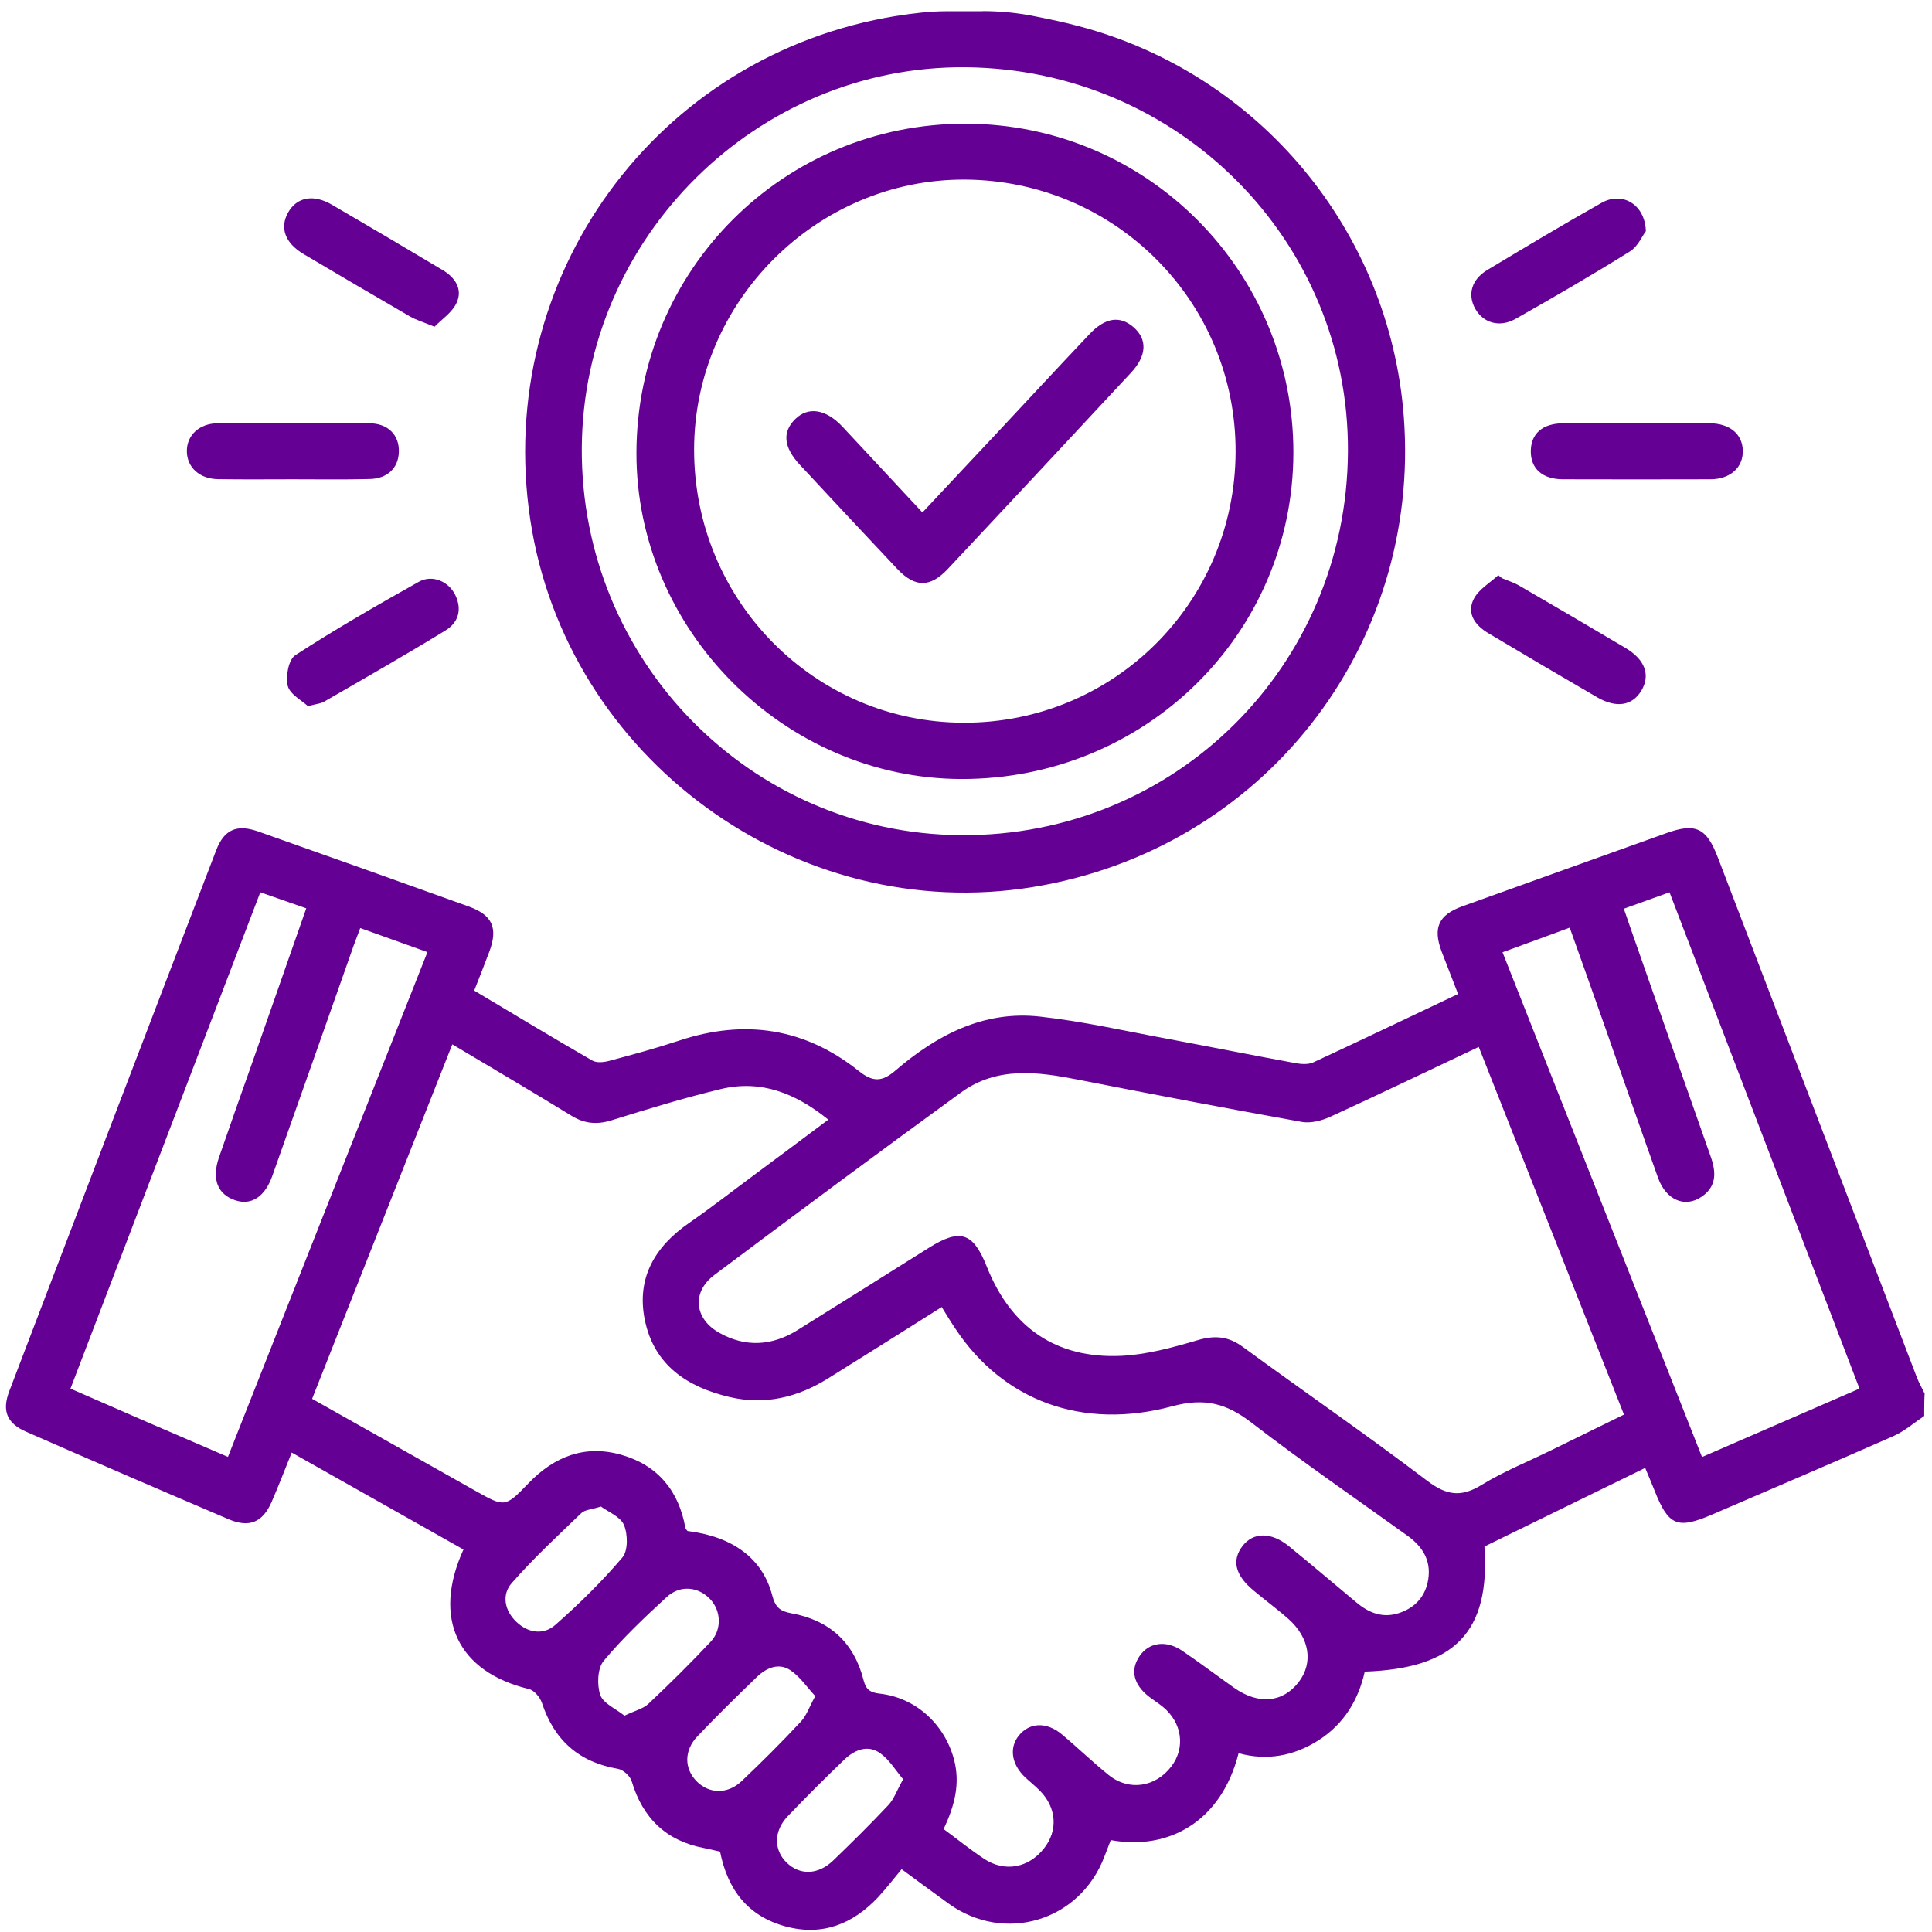
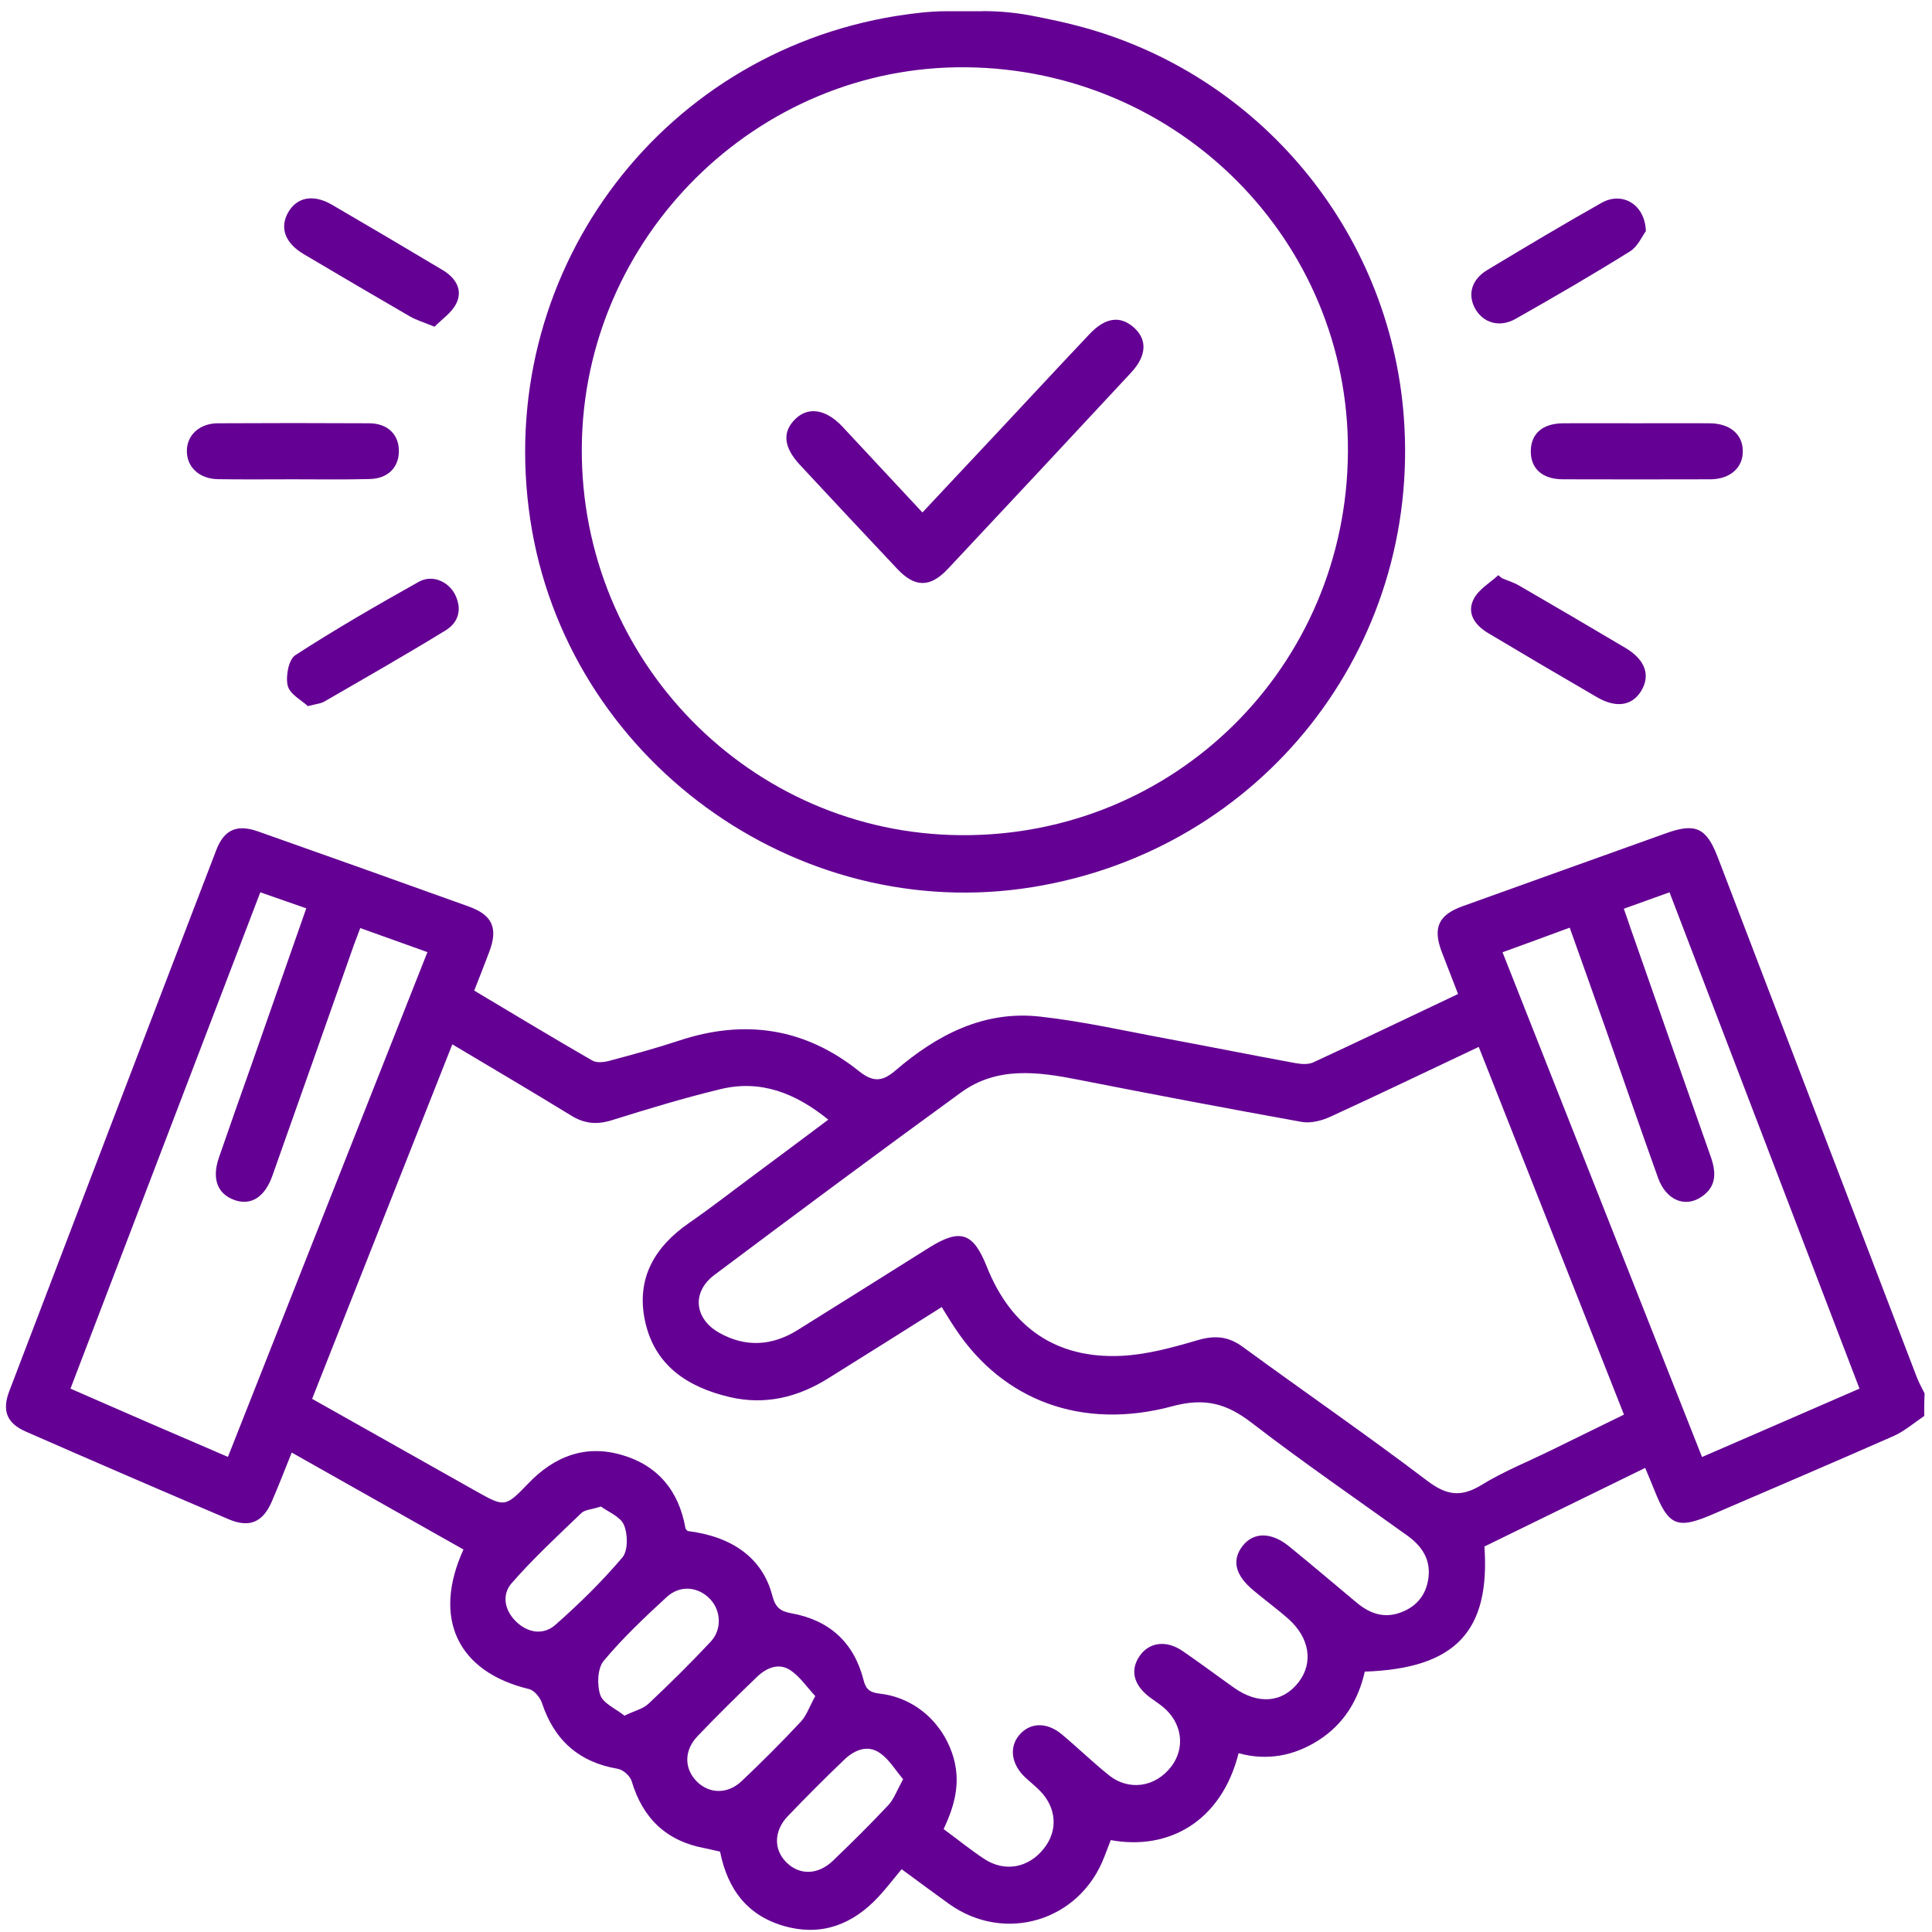
<svg xmlns="http://www.w3.org/2000/svg" width="166" height="166" viewBox="0 0 166 166" fill="none">
  <path d="M165.331 121.662C164.467 122.246 163.649 122.959 162.714 123.379C157.526 125.669 152.304 127.889 147.104 130.133C144.113 131.418 143.354 131.102 142.15 128.041C141.917 127.445 141.66 126.861 141.356 126.125C136.706 128.403 132.114 130.647 127.545 132.878C128.048 140.193 125.033 143.359 117.263 143.628C116.714 146.07 115.476 148.126 113.291 149.528C111.164 150.883 108.851 151.304 106.421 150.638C104.937 156.527 100.392 159.015 95.438 158.104C95.262 158.571 95.075 159.051 94.888 159.53C92.785 165.068 86.324 167.019 81.522 163.572C80.272 162.673 79.033 161.75 77.468 160.605C76.778 161.434 76.159 162.24 75.469 162.988C73.296 165.313 70.667 166.376 67.501 165.523C64.265 164.647 62.524 162.38 61.869 159.097C61.425 159.004 60.97 158.875 60.514 158.793C57.231 158.174 55.221 156.211 54.275 153.045C54.146 152.601 53.55 152.063 53.095 151.982C49.741 151.409 47.627 149.528 46.563 146.315C46.4 145.836 45.897 145.228 45.442 145.123C39.354 143.663 37.111 139.083 39.822 133.135C34.961 130.39 30.089 127.644 25.065 124.805C24.48 126.265 23.943 127.644 23.359 128.999C22.588 130.799 21.431 131.301 19.632 130.53C13.825 128.053 8.029 125.553 2.246 123.017C0.587 122.293 0.143 121.218 0.809 119.5C6.721 104.007 12.633 88.526 18.58 73.045C19.258 71.281 20.344 70.801 22.155 71.432C28.208 73.57 34.248 75.72 40.289 77.894C42.322 78.63 42.801 79.751 42.042 81.773C41.633 82.871 41.2 83.946 40.745 85.114C44.156 87.147 47.498 89.169 50.886 91.12C51.26 91.342 51.903 91.272 52.37 91.143C54.38 90.606 56.401 90.057 58.376 89.402C63.996 87.545 69.172 88.327 73.799 92.031C74.979 92.966 75.773 92.978 76.918 91.996C80.482 88.935 84.513 86.808 89.35 87.346C93.066 87.755 96.734 88.596 100.415 89.274C104.049 89.951 107.659 90.676 111.293 91.342C111.795 91.435 112.414 91.482 112.858 91.272C116.971 89.367 121.061 87.404 125.279 85.406C124.776 84.098 124.309 82.918 123.853 81.726C123.105 79.705 123.608 78.606 125.652 77.87C131.494 75.767 137.336 73.676 143.178 71.584C145.691 70.685 146.625 71.129 147.595 73.664C153.297 88.549 158.987 103.435 164.689 118.32C164.876 118.811 165.144 119.267 165.366 119.734C165.331 120.377 165.331 121.019 165.331 121.662ZM81.078 157.158C82.316 158.069 83.391 158.945 84.56 159.717C86.336 160.885 88.38 160.499 89.701 158.817C90.916 157.286 90.787 155.335 89.362 153.875C88.953 153.454 88.486 153.092 88.053 152.683C86.897 151.573 86.698 150.147 87.551 149.107C88.474 147.986 89.934 147.928 91.243 149.026C92.598 150.159 93.872 151.398 95.251 152.508C96.98 153.91 99.27 153.571 100.637 151.783C101.875 150.171 101.572 147.998 99.901 146.642C99.527 146.338 99.118 146.081 98.732 145.789C97.389 144.738 97.097 143.499 97.903 142.308C98.709 141.104 100.193 140.894 101.583 141.84C103.091 142.868 104.551 143.966 106.035 145.018C108.126 146.49 110.218 146.303 111.585 144.527C112.858 142.868 112.531 140.73 110.709 139.106C109.75 138.253 108.699 137.494 107.717 136.664C106.117 135.344 105.813 134.058 106.771 132.82C107.694 131.64 109.213 131.617 110.732 132.843C112.683 134.432 114.611 136.068 116.539 137.68C117.626 138.592 118.829 139.071 120.254 138.58C121.645 138.101 122.498 137.12 122.72 135.671C122.965 134.07 122.229 132.89 120.955 131.967C116.469 128.742 111.912 125.611 107.542 122.246C105.404 120.598 103.535 120.073 100.754 120.82C92.96 122.924 86.184 120.318 82.118 114.207C81.709 113.6 81.323 112.969 80.914 112.303C77.596 114.394 74.383 116.427 71.147 118.437C68.541 120.061 65.737 120.75 62.699 120.038C59.065 119.185 56.214 117.315 55.408 113.436C54.66 109.814 56.261 107.115 59.217 105.07C61.11 103.762 62.933 102.336 64.779 100.969C66.87 99.415 68.973 97.85 71.17 96.202C68.342 93.912 65.363 92.755 61.94 93.573C58.773 94.333 55.642 95.291 52.534 96.261C51.249 96.658 50.174 96.541 49.04 95.829C45.71 93.784 42.345 91.809 38.864 89.73C34.833 99.918 30.848 110.001 26.817 120.19C31.549 122.853 36.2 125.482 40.861 128.1C43.35 129.502 43.397 129.537 45.395 127.457C47.627 125.132 50.267 124.104 53.398 125.003C56.506 125.891 58.329 128.088 58.89 131.289C58.902 131.383 59.007 131.453 59.077 131.546C62.956 132.025 65.526 133.895 66.356 137.096C66.625 138.113 67.034 138.44 67.992 138.615C71.252 139.199 73.378 141.116 74.196 144.352C74.406 145.182 74.769 145.427 75.598 145.521C78.683 145.871 81.136 148.138 81.954 151.117C82.527 153.22 82.036 155.125 81.078 157.158ZM127.055 89.951C122.65 92.031 118.502 94.029 114.319 95.945C113.583 96.284 112.648 96.53 111.877 96.401C105.451 95.244 99.048 94.029 92.633 92.767C89.151 92.078 85.658 91.622 82.573 93.865C75.47 99.03 68.412 104.276 61.379 109.546C59.416 111.018 59.649 113.319 61.811 114.523C64.066 115.785 66.333 115.644 68.518 114.289C72.291 111.941 76.054 109.569 79.816 107.209C82.503 105.526 83.613 105.888 84.782 108.821C86.862 114.055 90.741 116.755 96.326 116.497C98.534 116.392 100.742 115.785 102.892 115.154C104.364 114.721 105.521 114.803 106.783 115.726C112.052 119.582 117.45 123.298 122.65 127.247C124.309 128.497 125.547 128.661 127.3 127.586C129.204 126.417 131.319 125.576 133.329 124.583C135.385 123.578 137.43 122.573 139.533 121.545C135.362 110.983 131.249 100.549 127.055 89.951ZM19.585 125.179C25.333 110.62 31 96.273 36.725 81.808C34.692 81.083 32.858 80.429 30.953 79.74C30.743 80.312 30.568 80.756 30.404 81.2C28.067 87.813 25.754 94.415 23.405 101.016C22.763 102.839 21.595 103.587 20.216 103.131C18.697 102.629 18.171 101.308 18.814 99.45C19.737 96.775 20.683 94.099 21.63 91.424C23.183 86.995 24.738 82.567 26.315 78.046C24.936 77.567 23.698 77.134 22.366 76.667C16.898 90.968 11.499 105.082 6.055 119.313C10.576 121.299 14.981 123.204 19.585 125.179ZM129.099 81.82C134.836 96.331 140.515 110.69 146.24 125.19C150.832 123.192 155.271 121.276 159.77 119.313C154.29 105 148.892 90.886 143.447 76.667C142.045 77.169 140.818 77.613 139.521 78.08C139.743 78.7 139.907 79.202 140.082 79.705C142.384 86.271 144.674 92.826 146.987 99.38C147.455 100.712 147.513 101.928 146.216 102.816C144.791 103.809 143.155 103.119 142.466 101.215C140.935 96.938 139.451 92.639 137.944 88.351C136.939 85.5 135.923 82.649 134.871 79.705C132.897 80.441 131.05 81.107 129.099 81.82ZM53.656 147.413C54.52 146.993 55.256 146.829 55.724 146.385C57.558 144.656 59.346 142.892 61.063 141.057C62.045 140.006 61.951 138.393 61.028 137.412C60.012 136.325 58.446 136.15 57.278 137.225C55.385 138.966 53.504 140.742 51.868 142.705C51.33 143.359 51.284 144.773 51.576 145.637C51.833 146.362 52.908 146.817 53.656 147.413ZM51.634 129.443C50.84 129.7 50.255 129.712 49.952 130.004C47.907 131.967 45.827 133.895 43.969 136.021C43.093 137.015 43.339 138.37 44.367 139.351C45.395 140.333 46.715 140.496 47.72 139.608C49.765 137.809 51.728 135.881 53.48 133.813C53.971 133.229 53.948 131.815 53.609 131.021C53.305 130.308 52.242 129.899 51.634 129.443ZM77.596 152.87C76.93 152.087 76.404 151.176 75.61 150.626C74.546 149.879 73.425 150.358 72.56 151.175C70.901 152.765 69.277 154.388 67.688 156.048C66.473 157.321 66.461 158.934 67.583 160.032C68.716 161.142 70.282 161.107 71.579 159.868C73.191 158.314 74.792 156.737 76.323 155.101C76.802 154.599 77.047 153.874 77.596 152.87ZM70.048 145.731C69.324 144.948 68.74 144.072 67.933 143.522C66.917 142.833 65.854 143.3 65.036 144.083C63.306 145.754 61.589 147.437 59.93 149.178C58.761 150.404 58.785 151.958 59.848 153.045C60.911 154.132 62.5 154.19 63.715 153.045C65.456 151.398 67.162 149.692 68.798 147.939C69.289 147.425 69.522 146.689 70.048 145.731Z" fill="#640093" />
  <path d="M84.421 0.954C85.963 0.954 87.506 1.106 89.025 1.422C90.263 1.667 91.49 1.924 92.705 2.251C108.198 6.341 119.415 19.847 120.618 35.831C122.102 55.647 108.432 72.998 88.779 76.211C68.367 79.552 48.645 65.146 45.56 44.641C42.429 23.843 56.368 4.693 77.049 1.363C77.06 1.363 77.06 1.363 77.072 1.363C78.474 1.141 79.888 0.966 81.302 0.966H84.421V0.954ZM115.816 38.822C115.933 20.7 101.281 5.955 82.996 5.78C65.037 5.604 50.105 20.396 49.988 38.483C49.872 56.734 64.465 71.642 82.575 71.759C100.942 71.888 115.711 57.26 115.816 38.822Z" fill="#640093" />
  <path d="M140.606 36.368C142.698 36.368 144.789 36.357 146.881 36.368C148.621 36.38 149.72 37.291 149.743 38.729C149.778 40.166 148.668 41.171 146.974 41.182C142.733 41.194 138.503 41.194 134.262 41.182C132.509 41.171 131.504 40.248 131.528 38.74C131.551 37.245 132.544 36.38 134.332 36.368C136.423 36.357 138.515 36.368 140.606 36.368Z" fill="#640093" />
  <path d="M25.168 41.182C23.018 41.182 20.88 41.206 18.73 41.171C17.141 41.148 16.067 40.154 16.055 38.776C16.043 37.397 17.13 36.38 18.707 36.369C23.053 36.345 27.4 36.345 31.735 36.369C33.335 36.38 34.317 37.373 34.27 38.834C34.235 40.213 33.277 41.136 31.746 41.159C29.573 41.218 27.377 41.182 25.168 41.182Z" fill="#640093" />
  <path d="M129.074 49.689C129.565 49.899 130.079 50.051 130.534 50.319C133.584 52.084 136.622 53.871 139.66 55.671C141.354 56.675 141.833 58.019 141.015 59.363C140.232 60.648 138.865 60.858 137.229 59.912C134.086 58.089 130.955 56.243 127.847 54.386C126.737 53.72 125.989 52.691 126.632 51.453C127.053 50.635 128.011 50.086 128.735 49.42C128.84 49.513 128.957 49.607 129.074 49.689Z" fill="#640093" />
  <path d="M37.333 28.073C36.375 27.676 35.756 27.501 35.218 27.185C32.169 25.421 29.131 23.633 26.093 21.834C24.481 20.876 24.014 19.567 24.761 18.247C25.509 16.938 26.923 16.658 28.523 17.592C31.713 19.45 34.88 21.32 38.046 23.212C39.097 23.843 39.787 24.848 39.226 26.029C38.852 26.846 37.976 27.419 37.333 28.073Z" fill="#640093" />
  <path d="M141.416 19.859C141.112 20.256 140.738 21.168 140.049 21.6C136.824 23.61 133.529 25.526 130.223 27.395C128.832 28.178 127.43 27.746 126.741 26.507C126.087 25.316 126.425 24.03 127.769 23.212C131.029 21.25 134.289 19.298 137.607 17.429C139.36 16.436 141.334 17.523 141.416 19.859Z" fill="#640093" />
  <path d="M26.454 60.671C25.928 60.18 24.912 59.655 24.725 58.93C24.526 58.124 24.795 56.663 25.379 56.29C28.826 54.058 32.39 52.002 35.977 49.992C37.145 49.338 38.535 49.957 39.108 51.102C39.727 52.364 39.389 53.497 38.267 54.175C34.855 56.266 31.373 58.252 27.915 60.25C27.611 60.449 27.214 60.472 26.454 60.671Z" fill="#640093" />
-   <path d="M83.006 10.629C98.581 10.664 111.164 23.329 111.129 38.916C111.094 54.502 98.37 66.981 82.573 66.934C67.361 66.887 54.637 54.105 54.684 38.881C54.73 23.166 67.338 10.582 83.006 10.629ZM106.164 38.834C106.21 25.946 95.847 15.513 82.924 15.431C70.212 15.361 59.649 25.876 59.638 38.623C59.626 51.581 69.978 62.073 82.796 62.097C95.706 62.132 106.117 51.756 106.164 38.834Z" fill="#640093" />
  <path d="M79.256 44.033C81.406 41.743 83.486 39.511 85.577 37.291C88.253 34.429 90.917 31.555 93.604 28.715C94.96 27.278 96.221 27.103 97.39 28.108C98.593 29.159 98.546 30.561 97.168 32.034C91.945 37.654 86.711 43.262 81.464 48.858C79.922 50.506 78.614 50.494 77.095 48.882C74.302 45.914 71.51 42.935 68.741 39.955C67.315 38.425 67.198 37.116 68.332 36.006C69.442 34.919 70.949 35.142 72.374 36.649C74.641 39.079 76.908 41.509 79.256 44.033Z" fill="#640093" />
</svg>